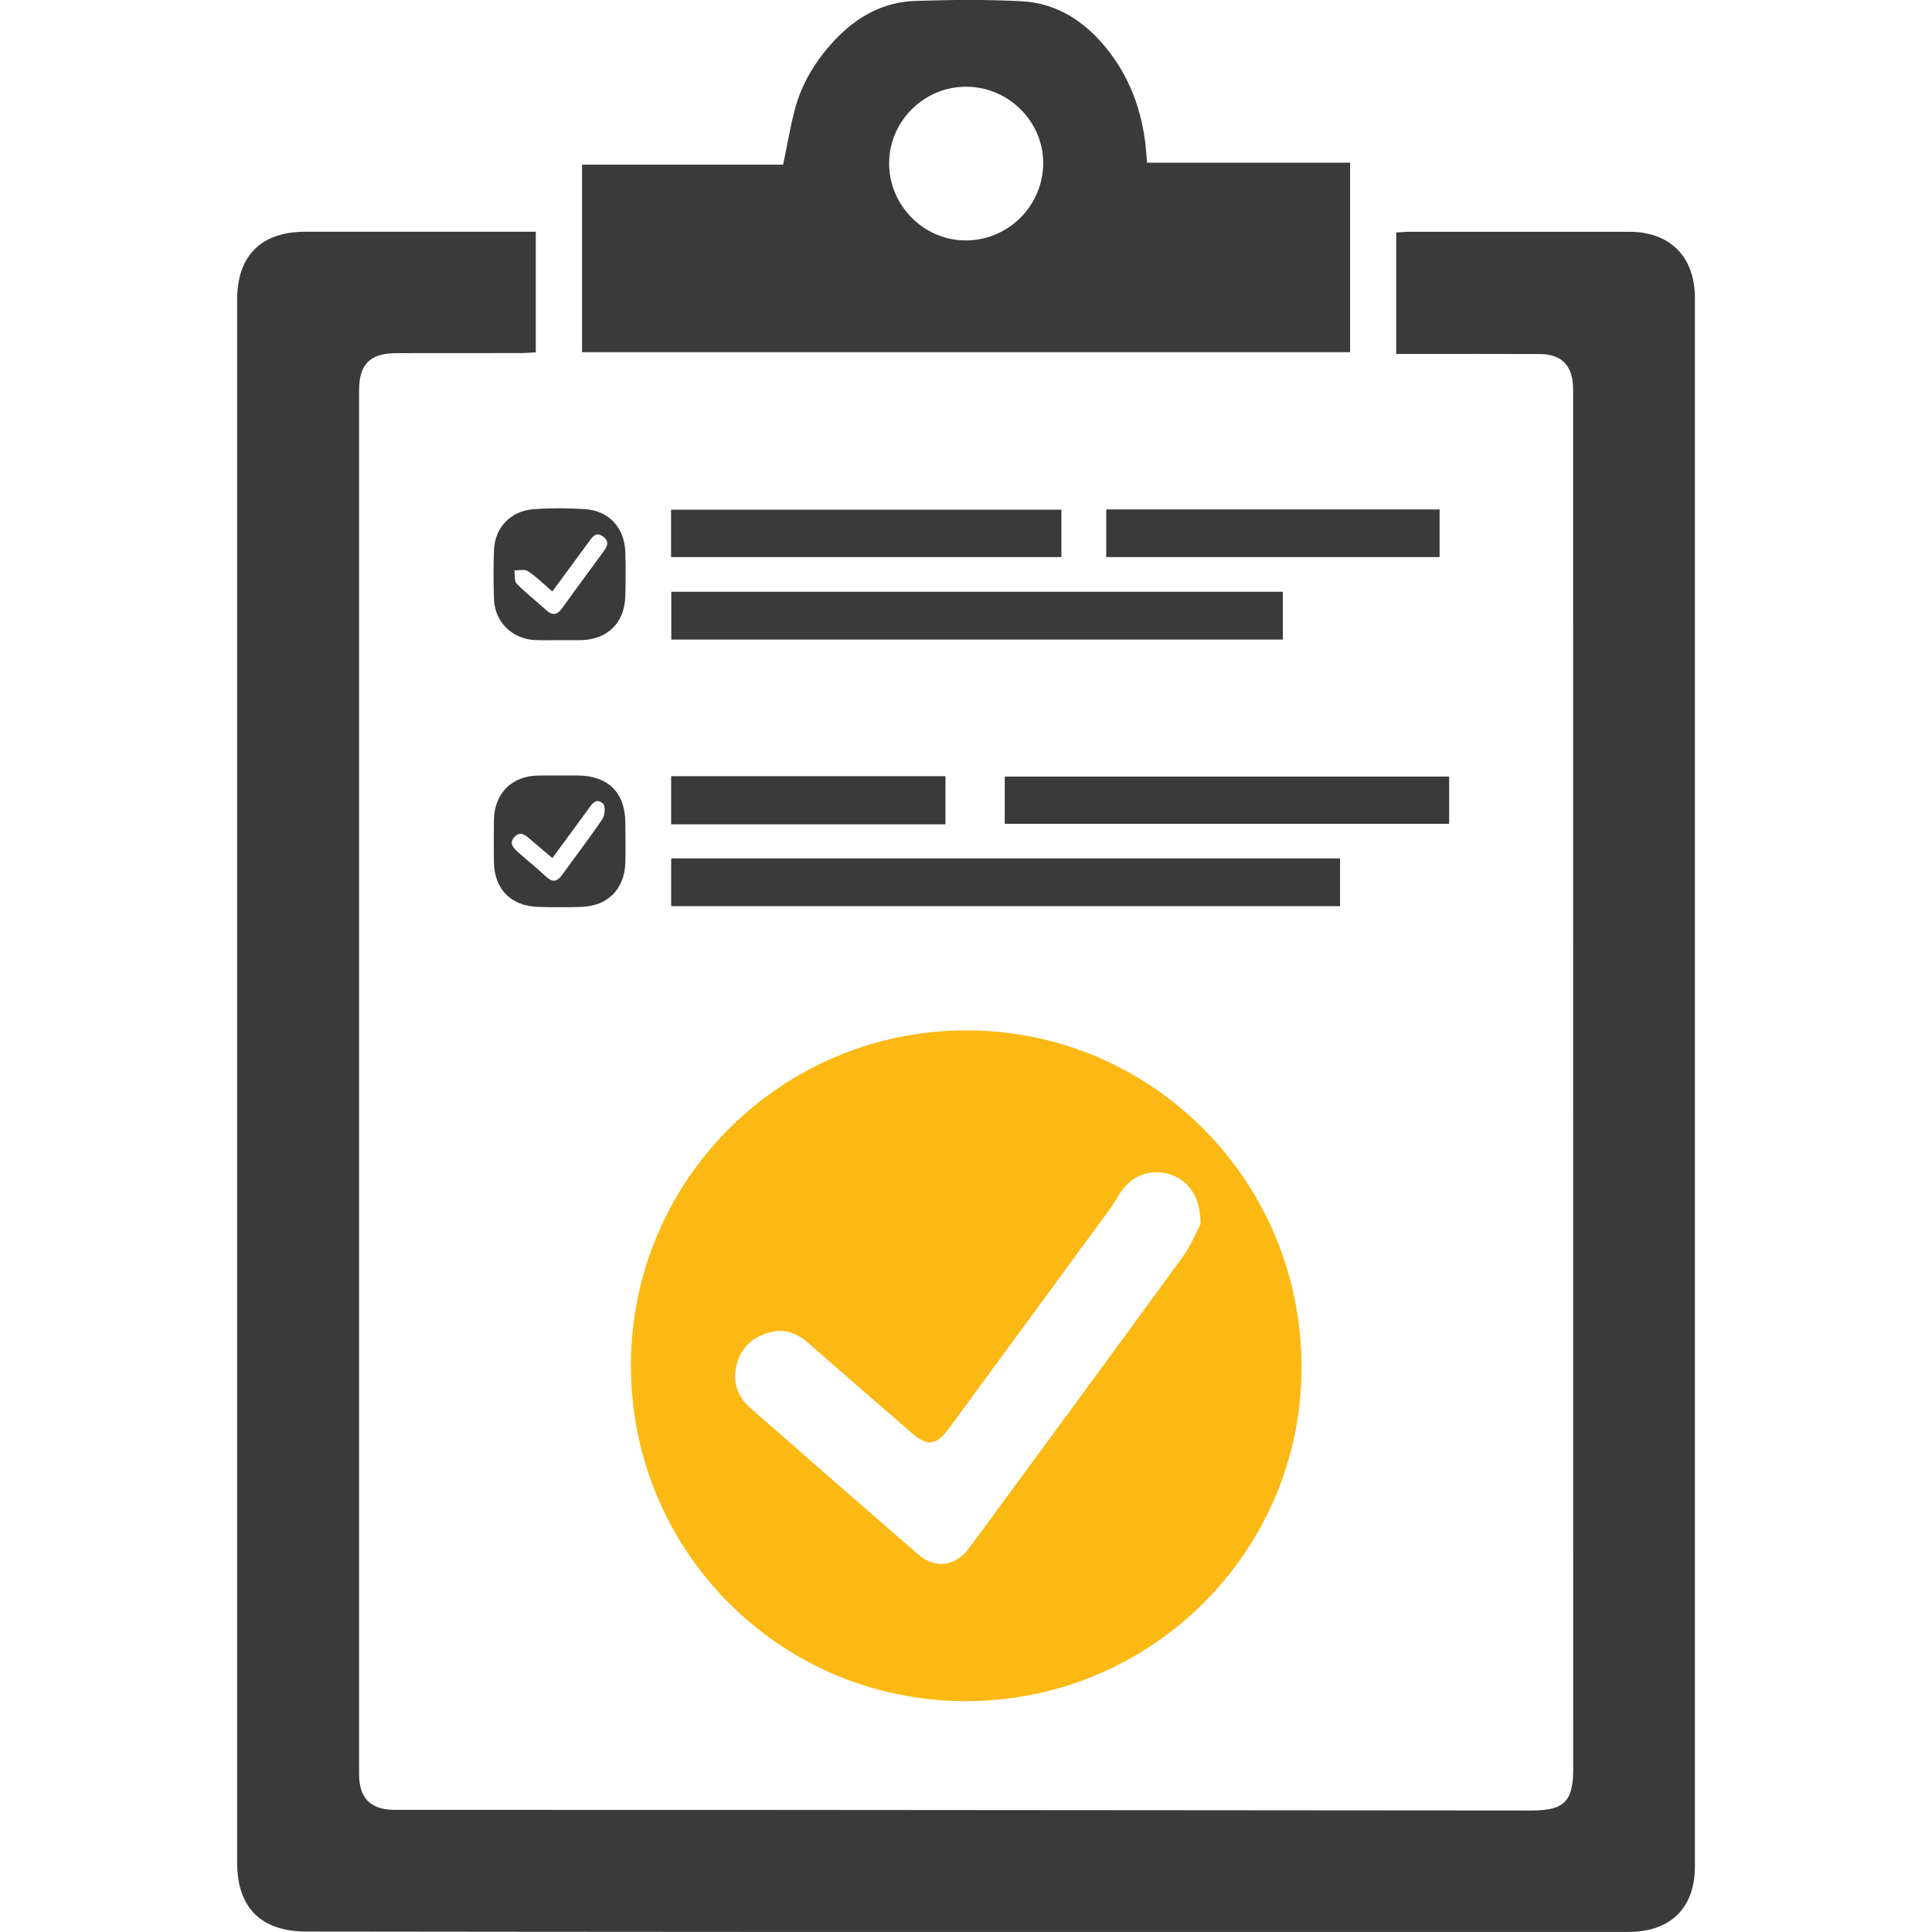
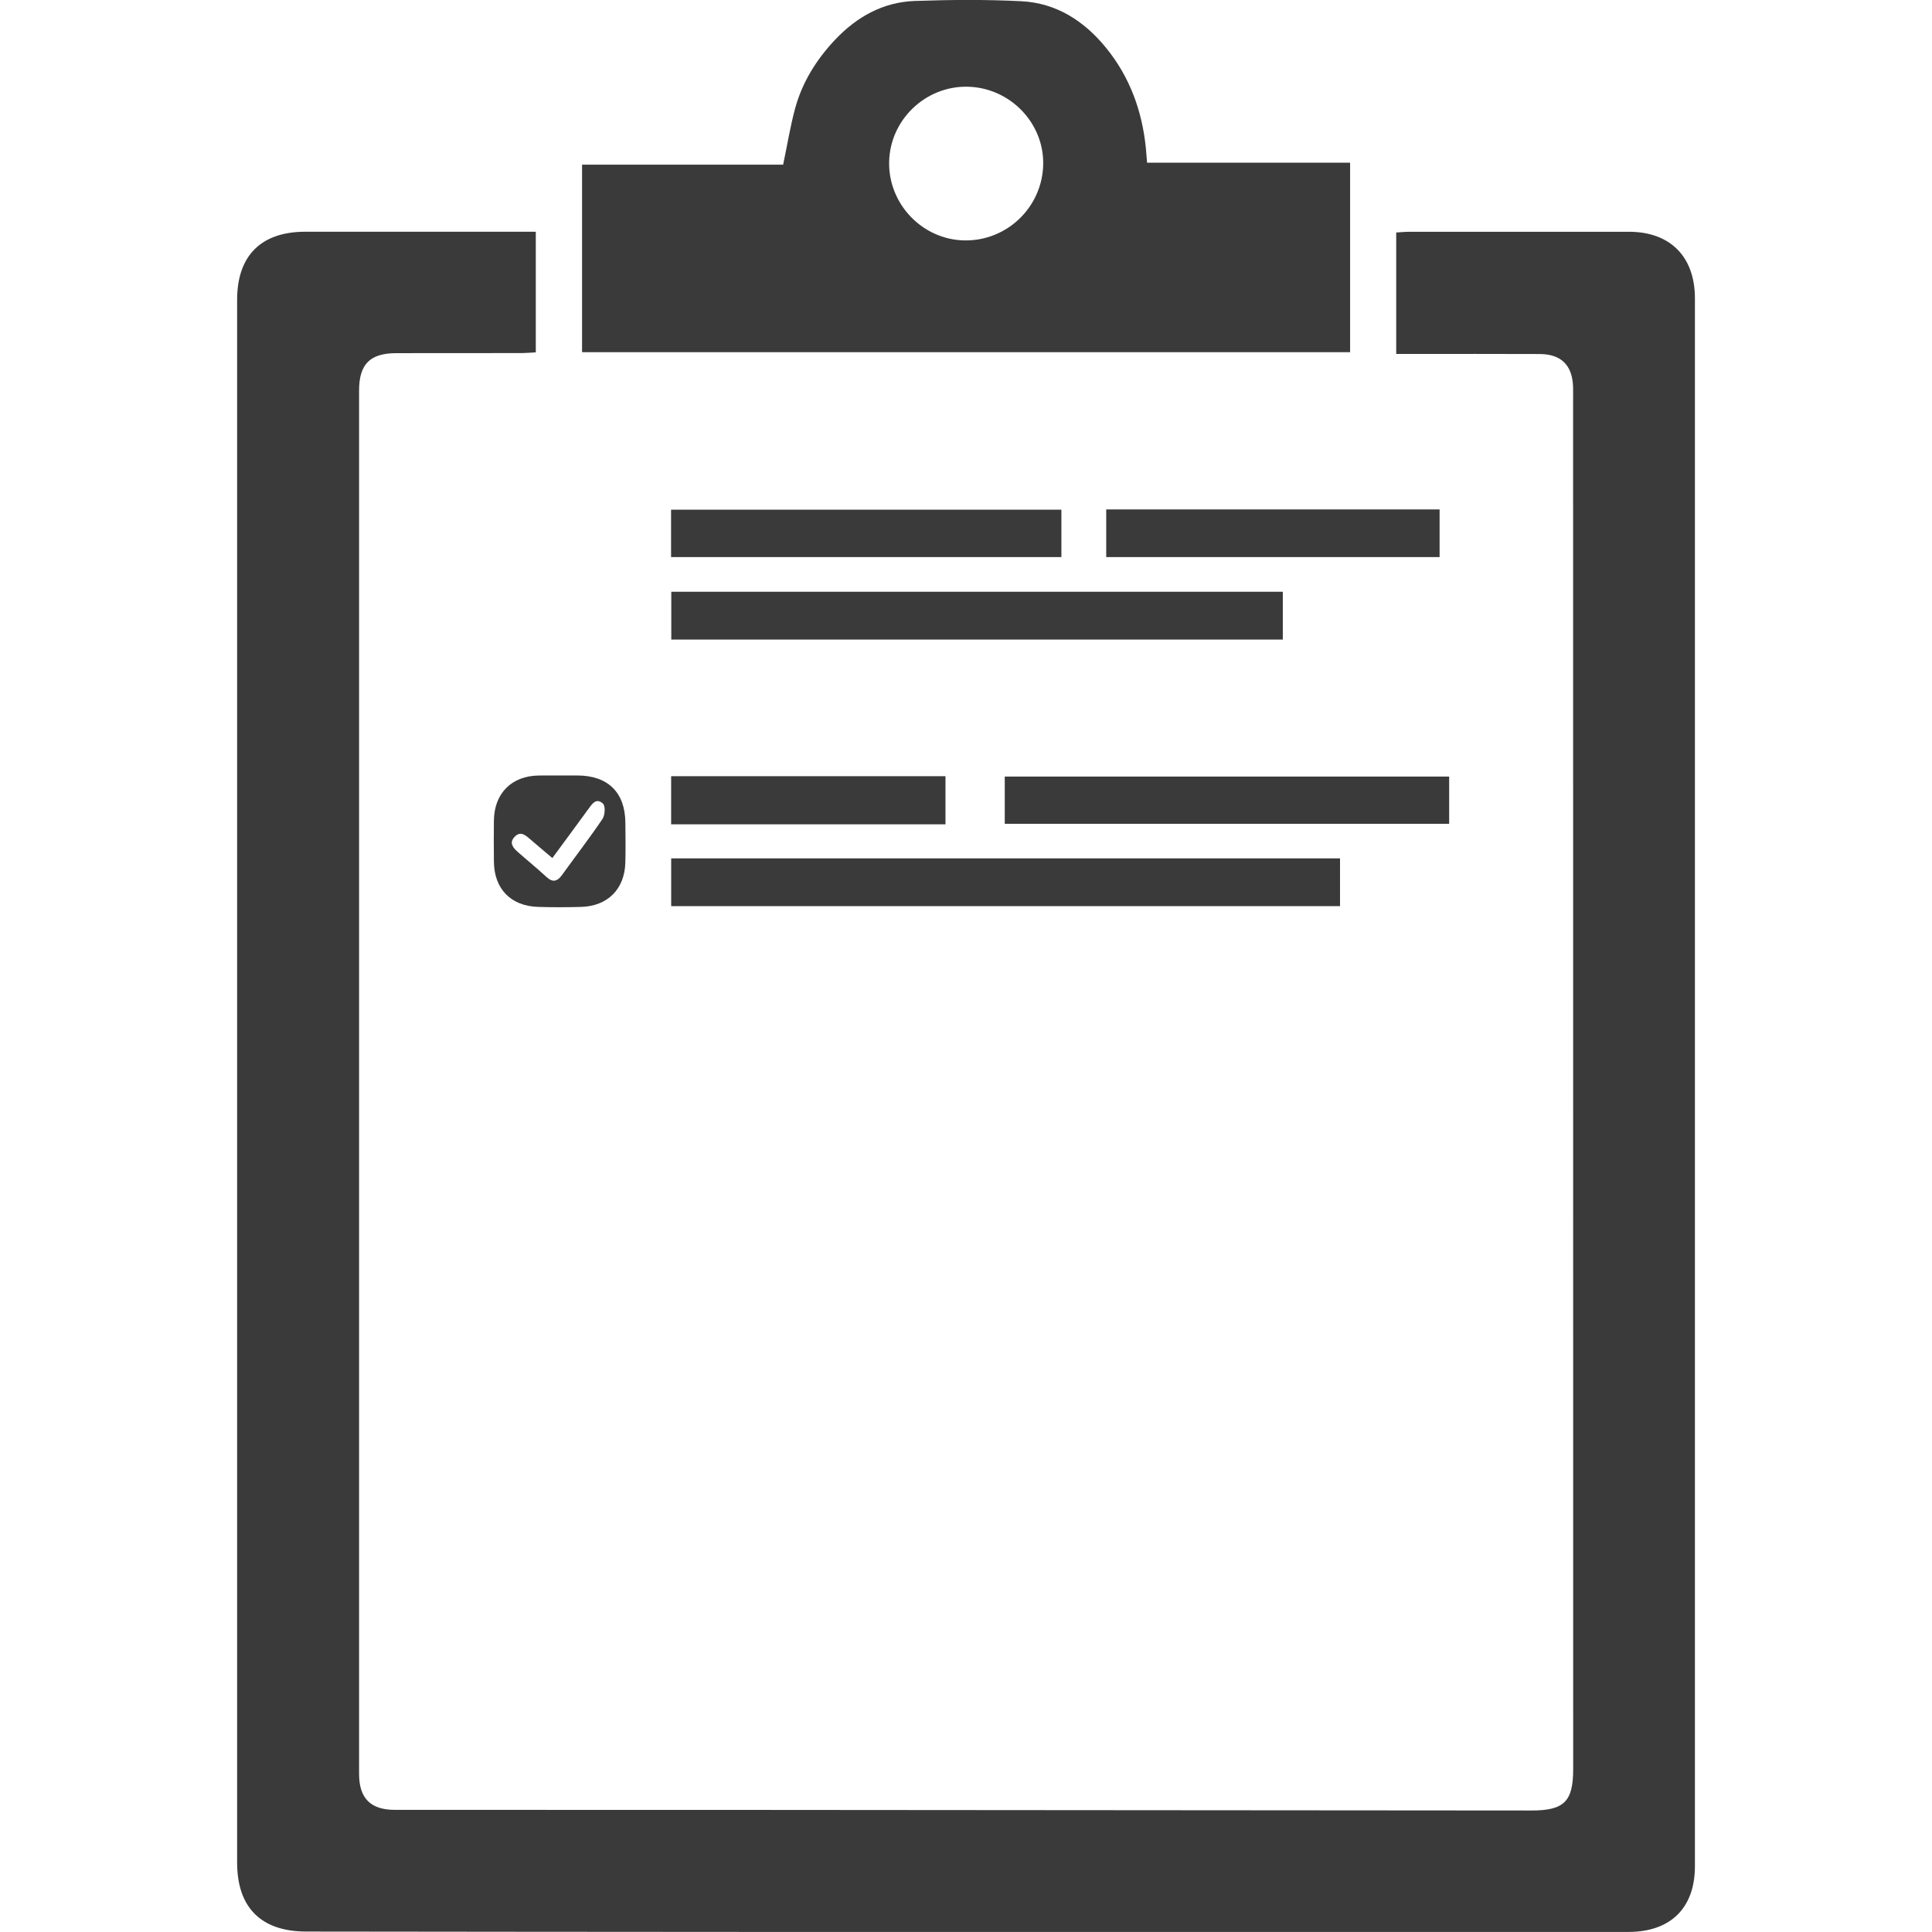
<svg xmlns="http://www.w3.org/2000/svg" version="1.1" id="Layer_1" x="0px" y="0px" viewBox="0 0 512 512" style="enable-background:new 0 0 512 512;" xml:space="preserve">
  <style type="text/css">
	.st0{fill:#3B3A3B;}
	.st1{fill:#FCB813;}
</style>
  <g>
    <path class="st0" d="M141.99,61.42c0,10.75,0,21.15,0,31.96c-1.21,0.06-2.41,0.18-3.62,0.19c-11.13,0.02-22.26-0.01-33.39,0.02   c-6.92,0.02-9.82,2.93-9.82,9.88c-0.01,122.21-0.01,244.43,0,366.64c0,6.45,3.04,9.51,9.46,9.52c29.49,0.02,58.98-0.01,88.47,0.01   c70.91,0.05,141.82,0.11,212.73,0.16c8.69,0.01,11.09-2.37,11.09-10.97c-0.01-120.95-0.01-241.9-0.02-362.85   c0-1.15,0.02-2.3-0.01-3.44c-0.18-5.72-3.11-8.69-8.81-8.72c-11.36-0.05-22.72-0.02-34.08-0.02c-1.24,0-2.48,0-3.98,0   c0-10.78,0-21.27,0-32.19c1.11-0.06,2.31-0.18,3.51-0.19c19.39-0.01,38.78-0.02,58.17,0c10.94,0.01,17.48,6.61,17.48,17.64   c0.01,138.51,0.01,277.02,0,415.52c0,11.05-6.45,17.4-17.61,17.4c-78.37,0-156.74,0.01-235.11,0c-38.44-0.01-76.88-0.06-115.32-0.1   c-11.92-0.01-18.29-6.35-18.29-18.27c-0.01-138.05-0.01-276.1,0-414.15c0-11.71,6.35-18.05,18.09-18.05c19.05-0.01,38.1,0,57.14,0   C139.31,61.42,140.55,61.42,141.99,61.42z" />
-     <path class="st1" d="M255.84,450.82c-49.15-0.08-88.68-39.79-88.64-89.04c0.04-49.04,39.94-88.79,89.06-88.72   c49.13,0.07,88.79,40.1,88.66,89.48C344.8,411.38,304.91,450.9,255.84,450.82z M318.17,324.38c0.03-7.18-3.2-11.61-8.13-13.15   c-5-1.56-9.99,0.19-12.95,4.57c-0.96,1.42-1.76,2.96-2.77,4.34c-14.29,19.52-28.61,39.01-42.93,58.51   c-3.2,4.36-5.62,4.69-9.62,1.23c-9.19-7.95-18.37-15.92-27.51-23.93c-2.94-2.58-6.13-3.94-10.08-2.91   c-4.59,1.19-7.76,3.91-8.95,8.56c-1.15,4.51,0.12,8.45,3.59,11.5c14.82,13.01,29.66,25.99,44.58,38.89   c4.48,3.88,9.86,3.13,13.45-1.75c18.9-25.67,37.78-51.34,56.54-77.11C315.68,330,317.16,326.26,318.17,324.38z" />
    <path class="st0" d="M303.99,43.12c18.07,0,35.82,0,53.8,0c0,16.86,0,33.43,0,50.22c-67.85,0-135.59,0-203.54,0   c0-16.52,0-32.88,0-49.7c17.82,0,35.64,0,53.29,0c1.11-5.28,1.89-10.15,3.17-14.88c1.9-6.99,5.67-13.02,10.63-18.26   c5.74-6.06,12.71-9.96,21.13-10.25c9.37-0.32,18.78-0.4,28.14,0.07c9.33,0.46,16.72,5.23,22.54,12.39   c6.26,7.71,9.51,16.65,10.51,26.46C303.77,40.31,303.85,41.44,303.99,43.12z M256.32,22.98c-11.16-0.17-20.5,8.85-20.69,19.98   c-0.19,11.16,8.84,20.55,19.94,20.75c11.32,0.2,20.69-8.86,20.89-20.18C276.65,32.46,267.52,23.15,256.32,22.98z" />
    <path class="st0" d="M177.87,227.48c59.2,0,118.13,0,177.25,0c0,4.26,0,8.34,0,12.65c-59.1,0-118.11,0-177.25,0   C177.87,235.81,177.87,231.66,177.87,227.48z" />
-     <path class="st0" d="M339.96,169.49c-54.06,0-107.91,0-162.06,0c0-4.15,0-8.3,0-12.67c53.95,0,107.89,0,162.06,0   C339.96,160.95,339.96,165.02,339.96,169.49z" />
+     <path class="st0" d="M339.96,169.49c-54.06,0-107.91,0-162.06,0c0-4.15,0-8.3,0-12.67c53.95,0,107.89,0,162.06,0   z" />
    <path class="st0" d="M266.27,218.31c0-4.22,0-8.22,0-12.51c39.26,0,78.4,0,117.77,0c0,4.07,0,8.15,0,12.51   C344.88,218.31,305.63,218.31,266.27,218.31z" />
    <path class="st0" d="M281.28,135.07c0,4.22,0,8.28,0,12.56c-34.52,0-68.86,0-103.44,0c0-4.12,0-8.2,0-12.56   C212.24,135.07,246.66,135.07,281.28,135.07z" />
    <path class="st0" d="M293.16,135c29.56,0,58.86,0,88.35,0c0,4.29,0,8.36,0,12.64c-29.49,0-58.79,0-88.35,0   C293.16,143.5,293.16,139.43,293.16,135z" />
    <path class="st0" d="M250.56,218.46c-24.35,0-48.4,0-72.7,0c0-4.26,0-8.41,0-12.76c24.24,0,48.38,0,72.7,0   C250.56,209.94,250.56,214.02,250.56,218.46z" />
-     <path class="st0" d="M148.19,169.65c-2.06,0-4.12,0.05-6.18-0.01c-6.16-0.19-10.89-4.73-11.1-10.85c-0.16-4.35-0.15-8.71,0-13.05   c0.21-5.86,4.43-10.36,10.43-10.79c4.56-0.33,9.17-0.33,13.73-0.02c6.32,0.43,10.41,4.92,10.64,11.33   c0.14,3.89,0.11,7.79,0.01,11.68c-0.17,7.17-4.8,11.64-12.02,11.72C151.85,169.67,150.02,169.65,148.19,169.65z M146.38,156.74   c-2.44-2.08-4.32-3.95-6.49-5.39c-0.86-0.57-2.36-0.16-3.57-0.2c0.17,1.2-0.09,2.82,0.59,3.52c2.39,2.46,5.15,4.54,7.67,6.88   c1.75,1.63,3.02,1.56,4.45-0.45c3.45-4.86,7.04-9.62,10.55-14.44c1.01-1.39,2.28-2.98,0.29-4.45c-2.07-1.53-3.03,0.31-4.05,1.69   C152.77,148.05,149.73,152.18,146.38,156.74z" />
    <path class="st0" d="M148.57,205.51c1.49,0,2.98-0.01,4.47,0c8.07,0.03,12.61,4.48,12.69,12.47c0.03,3.55,0.09,7.1-0.01,10.65   c-0.2,7.01-4.7,11.51-11.72,11.71c-3.78,0.11-7.56,0.11-11.33,0c-7.27-0.2-11.7-4.74-11.78-11.96c-0.04-3.66-0.05-7.33,0-10.99   c0.1-7.16,4.72-11.78,11.86-11.87C144.67,205.49,146.62,205.51,148.57,205.51z M146.38,227.39c-2.23-1.89-4.07-3.42-5.87-4.98   c-1.26-1.09-2.58-2.28-4.13-0.65c-1.56,1.64-0.37,2.95,0.89,4.06c2.49,2.2,5.08,4.3,7.52,6.56c1.73,1.6,2.93,1.2,4.19-0.55   c3.55-4.93,7.27-9.75,10.67-14.78c0.68-1,0.84-3.41,0.16-4.06c-1.79-1.72-2.94,0.09-3.98,1.53   C152.81,218.68,149.75,222.81,146.38,227.39z" />
  </g>
</svg>